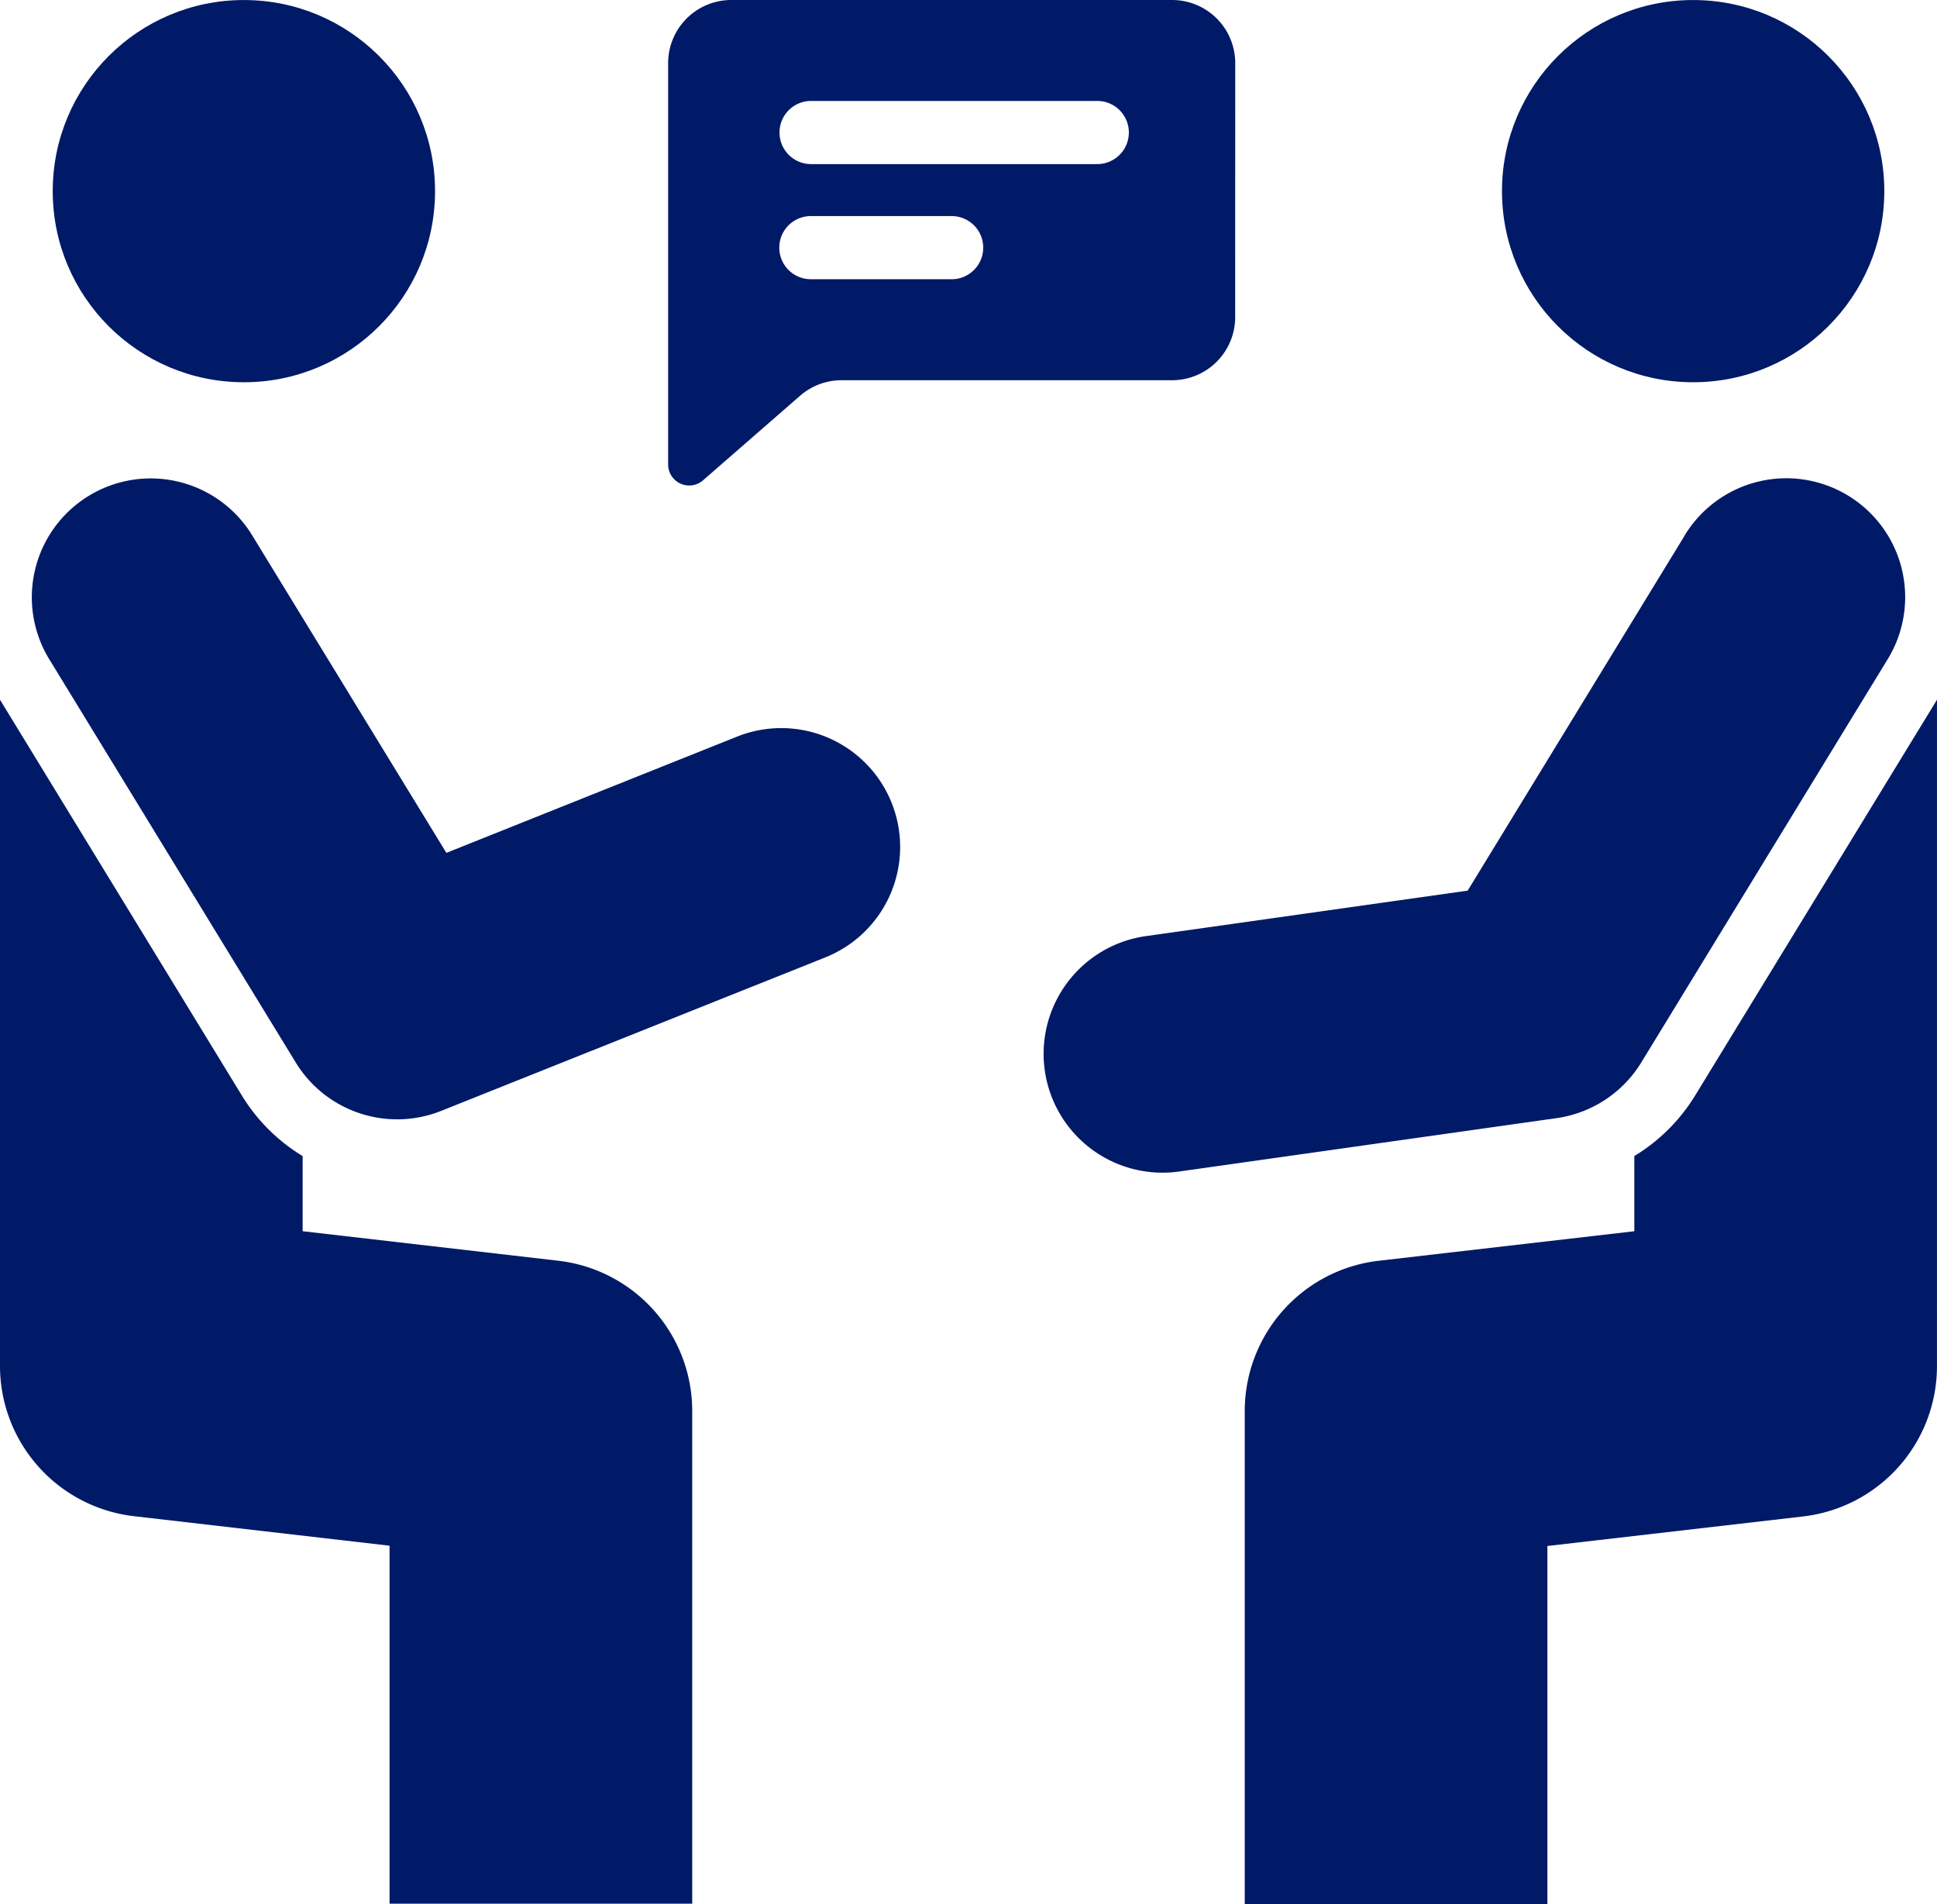
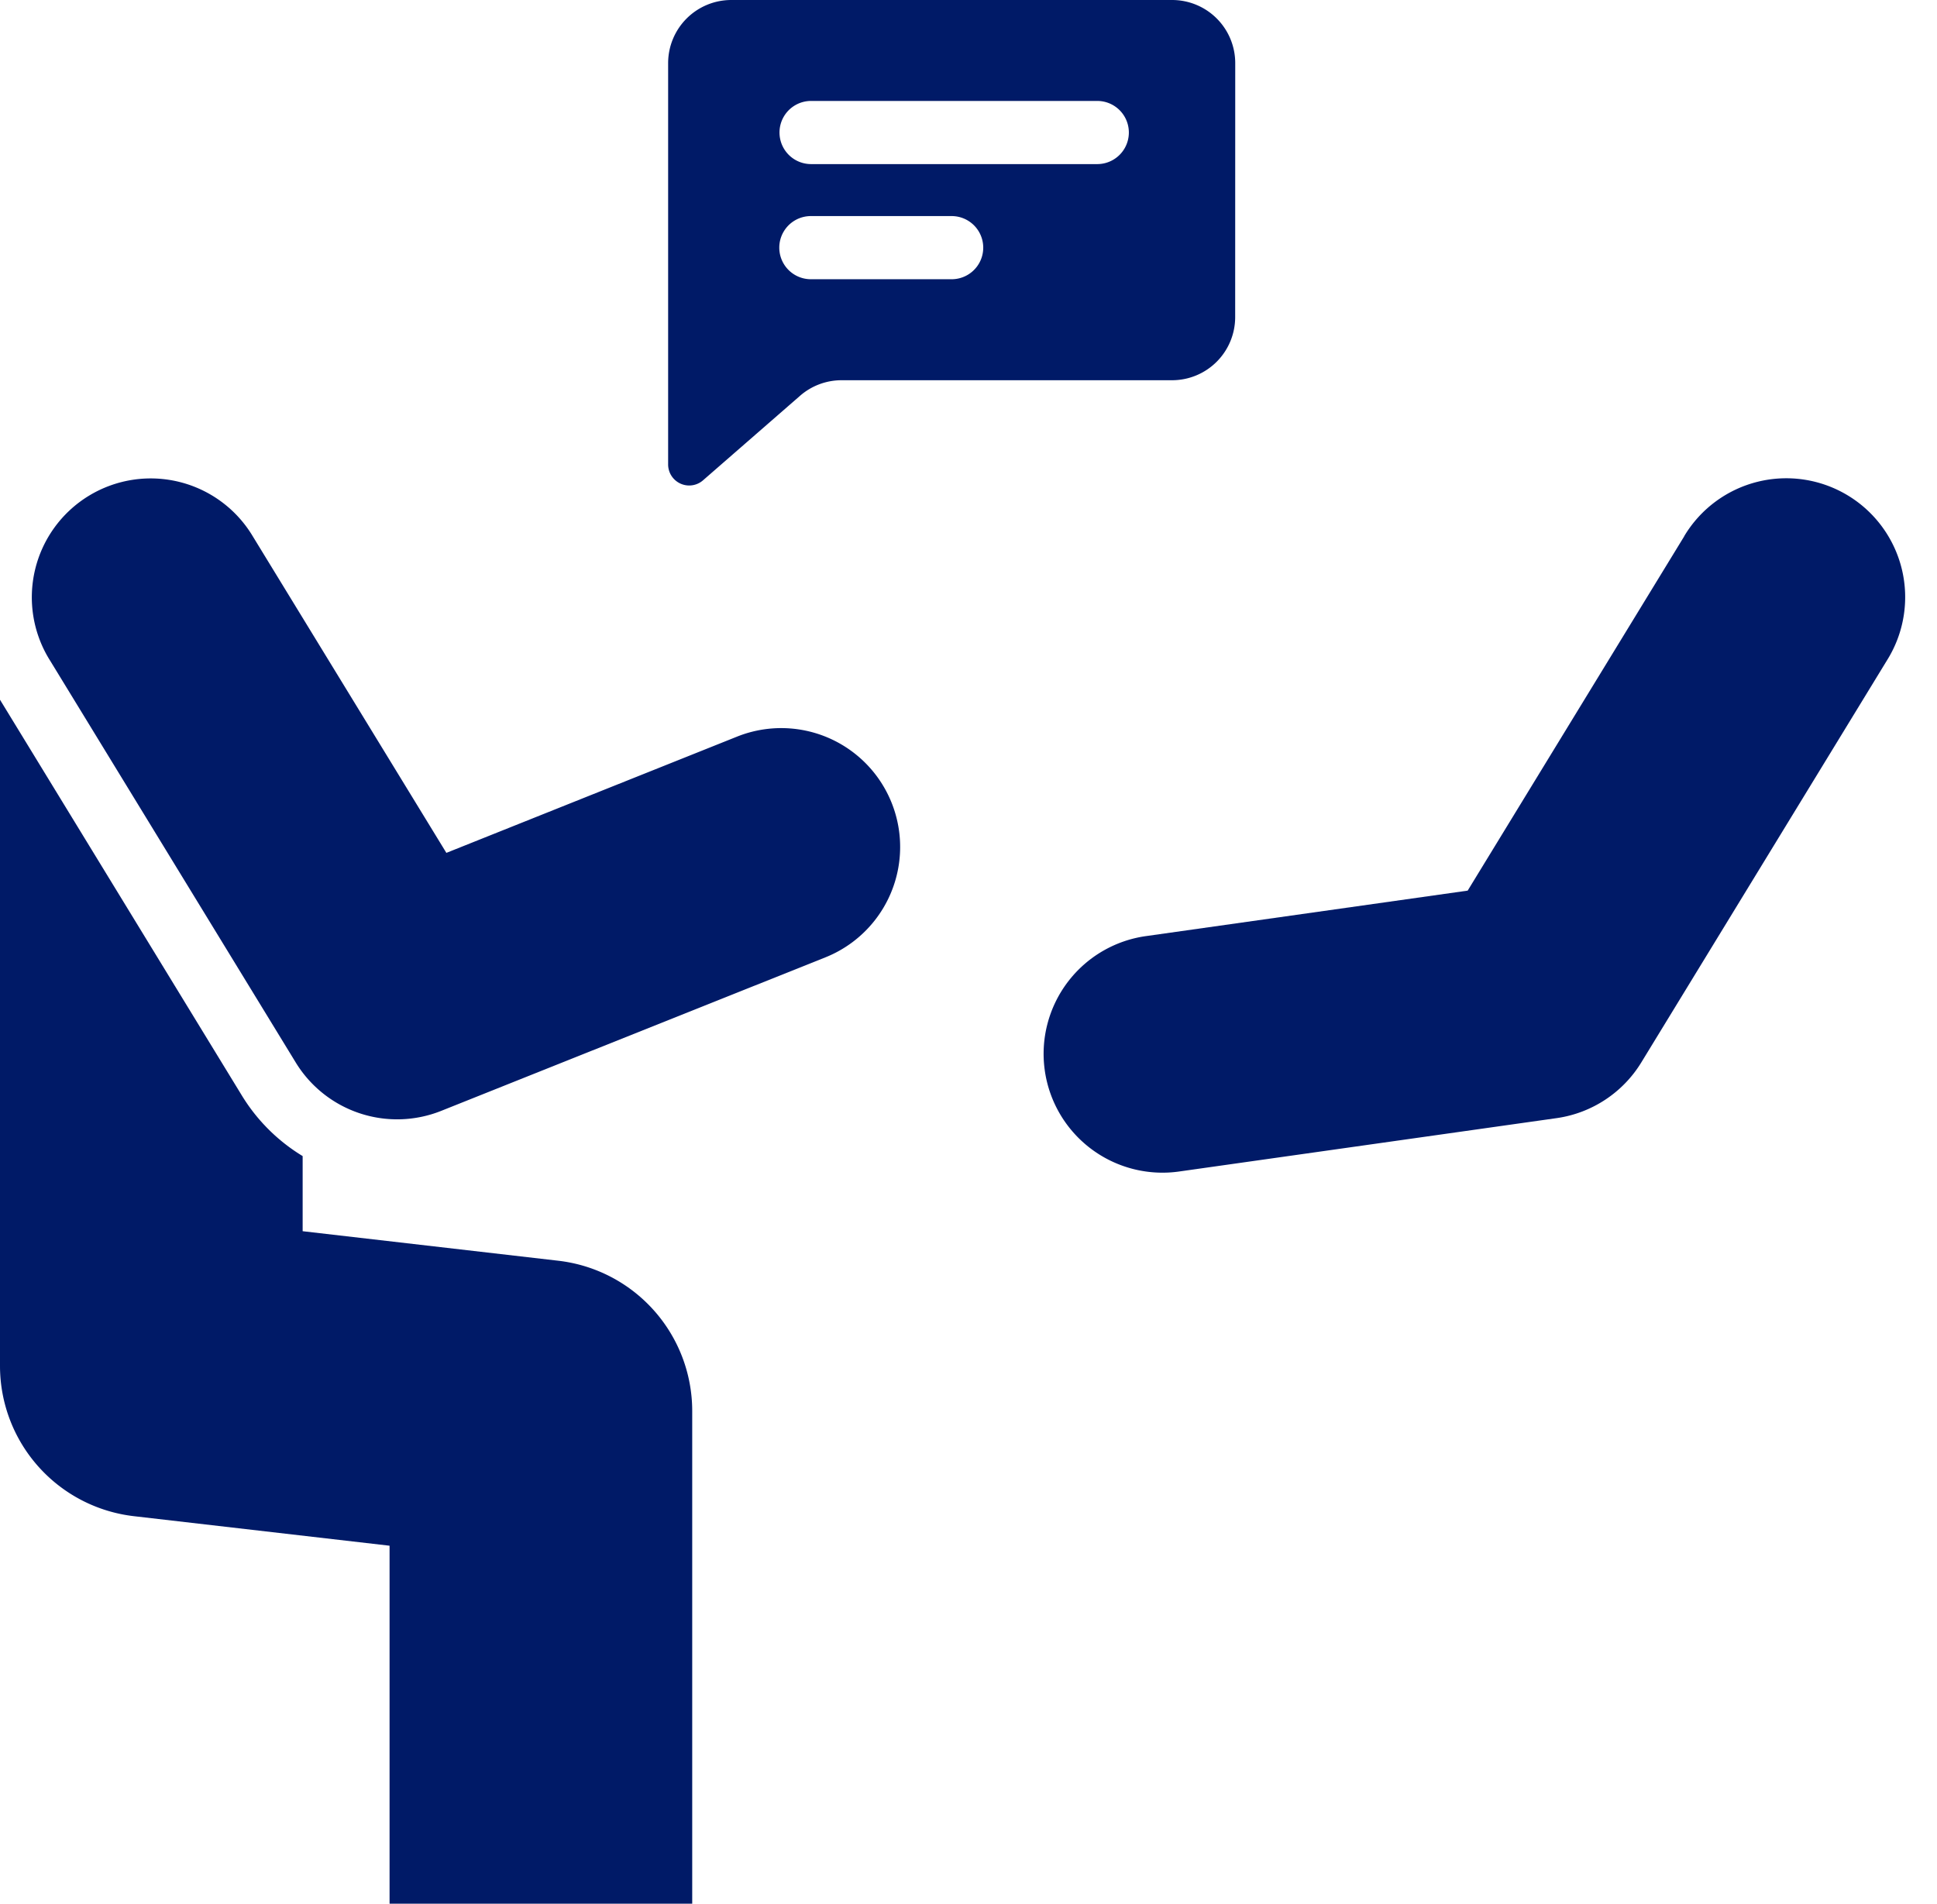
<svg xmlns="http://www.w3.org/2000/svg" width="63.291" height="62.227" viewBox="0 0 63.291 62.227">
  <g id="Group_68946" data-name="Group 68946" transform="translate(0 -0.774)">
-     <circle id="Ellipse_1813" data-name="Ellipse 1813" cx="6.246" cy="6.246" r="6.246" transform="translate(1.723 0.775)" fill="#001a67" />
-     <circle id="Ellipse_1814" data-name="Ellipse 1814" cx="6.246" cy="6.246" r="6.246" transform="translate(49.077 0.775)" fill="#001a67" />
    <path id="Path_4886" data-name="Path 4886" d="M0,34.016V55.793A4.945,4.945,0,0,0,4.377,60.7l8.352.965v11.7h9.889V57.263a4.944,4.944,0,0,0-4.377-4.912l-8.352-.965V48.931A5.933,5.933,0,0,1,7.9,46.947Z" transform="translate(0 -10.373)" fill="#001a67" fill-rule="evenodd" />
-     <path id="Path_4887" data-name="Path 4887" d="M81.74,34.016l-7.9,12.931a5.951,5.951,0,0,1-1.99,1.983v2.457l-8.352.965a4.944,4.944,0,0,0-4.377,4.912v16.11h9.889v-11.7l8.352-.965a4.945,4.945,0,0,0,4.377-4.912Z" transform="translate(-18.449 -10.373)" fill="#001a67" fill-rule="evenodd" />
    <path id="Path_4888" data-name="Path 4888" d="M2.11,29.457,10.141,42.6A3.884,3.884,0,0,0,14.9,44.185l12.55-5.016a3.885,3.885,0,1,0-2.884-7.215l-9.5,3.8L8.74,25.407a3.885,3.885,0,1,0-6.63,4.051Z" transform="translate(-0.481 -7.106)" fill="#001a67" fill-rule="evenodd" />
    <path id="Path_4889" data-name="Path 4889" d="M70.518,25.407,63.442,36.988,52.968,38.469a3.885,3.885,0,1,0,1.088,7.693l12.289-1.738A3.885,3.885,0,0,0,69.117,42.6l8.031-13.147a3.885,3.885,0,1,0-6.63-4.051Z" transform="translate(-15.486 -7.106)" fill="#001a67" fill-rule="evenodd" />
    <path id="Path_4890" data-name="Path 4890" d="M50.266,2.838A2.063,2.063,0,0,0,48.2.774h-14.4a2.064,2.064,0,0,0-2.064,2.064V15.953a.688.688,0,0,0,1.14.519l3.171-2.763a2.063,2.063,0,0,1,1.356-.508H48.2a2.063,2.063,0,0,0,2.064-2.064ZM36.407,9.9H41a1.032,1.032,0,1,0,0-2.064h-4.6a1.032,1.032,0,1,0,0,2.064Zm0-3.763h9.351a1.032,1.032,0,0,0,0-2.064H36.407a1.032,1.032,0,1,0,0,2.064Z" transform="translate(-9.905 0)" fill="#001a67" fill-rule="evenodd" />
  </g>
</svg>